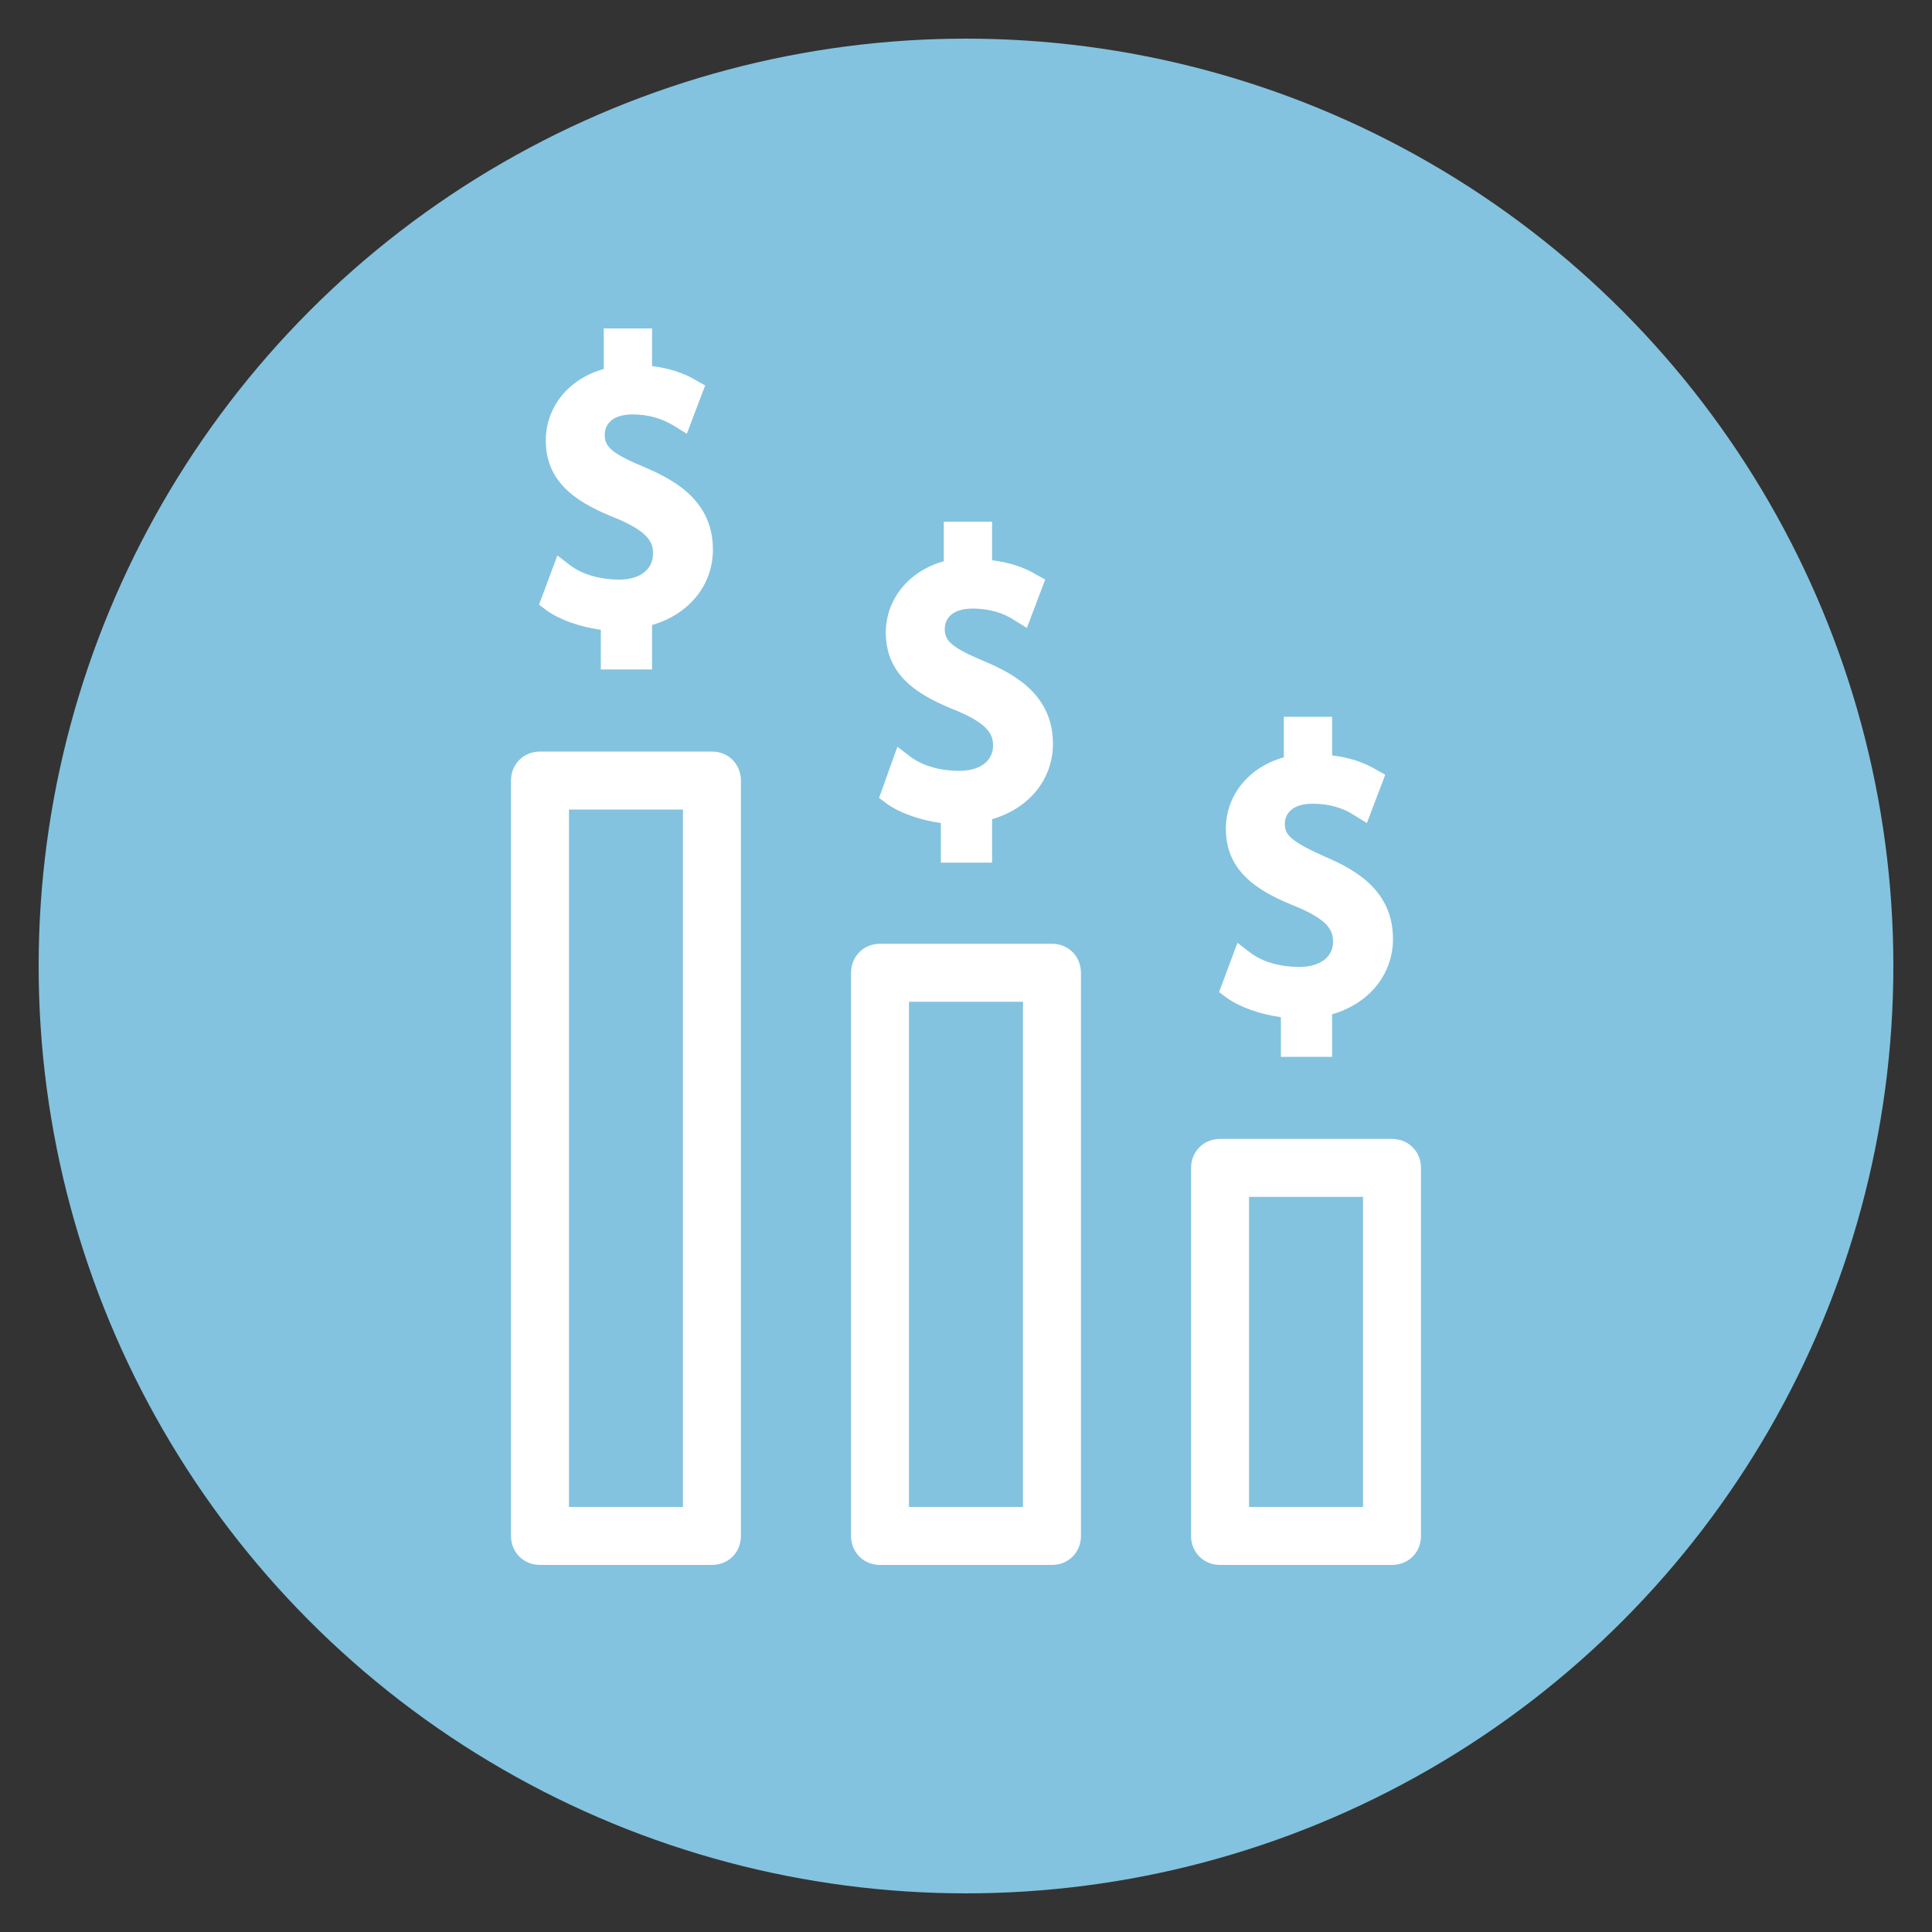
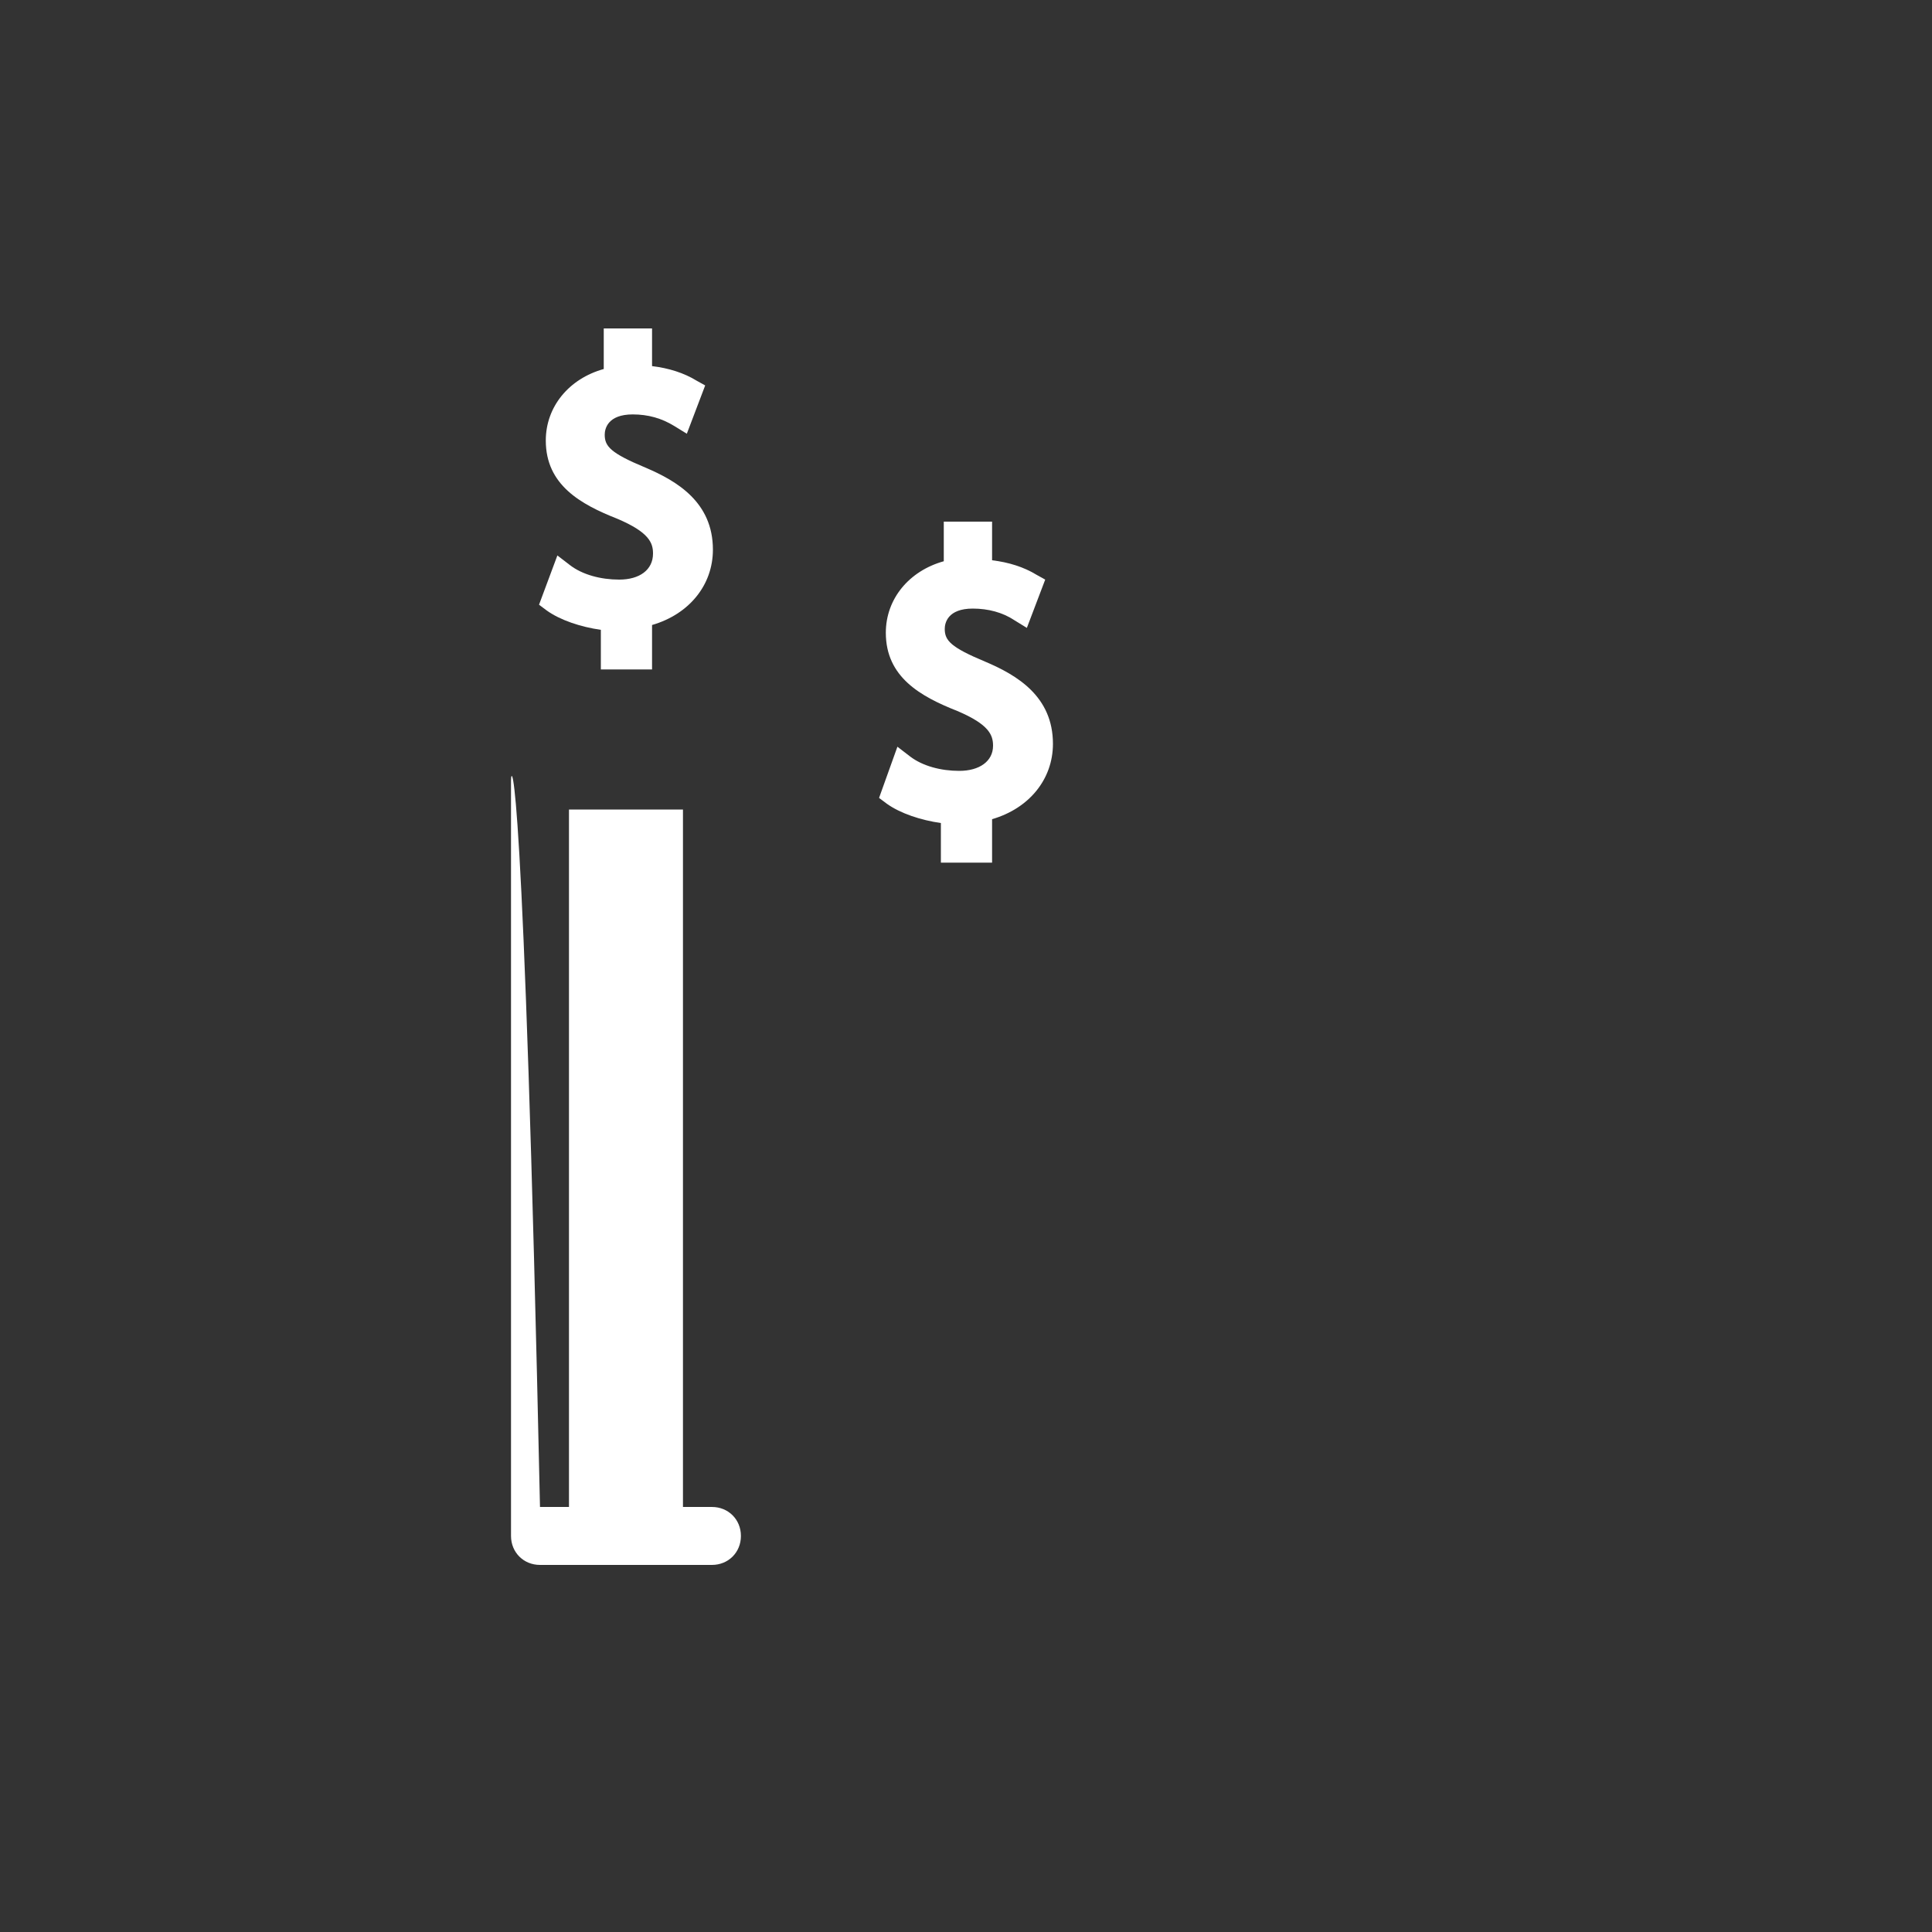
<svg xmlns="http://www.w3.org/2000/svg" version="1.1" id="Layer_1" x="0px" y="0px" viewBox="0 0 200 200" style="enable-background:new 0 0 200 200;" xml:space="preserve">
  <rect x="0" y="0" width="200" height="200" fill="#333333" stroke="none" />
  <style type="text/css">
	.st0{fill:#83C3DF;}
	.st1{fill:#FFFFFF;}
</style>
-   <circle class="st0" cx="100" cy="100" r="96" />
  <g>
    <path class="st1" d="M99.3,79.8c-1.9,0-3.8-0.5-5.1-1.5l-1.3-1L91,82.6l0.8,0.6c1.4,1,3.5,1.7,5.6,2v4.1h5.3v-4.5   c3.8-1.1,6.3-4.1,6.3-7.8c0-4.9-3.7-7.1-7-8.5c-3.6-1.5-4.2-2.2-4.2-3.4c0-0.6,0.3-2.1,2.9-2.1c1.6,0,3.1,0.4,4.3,1.2l1.3,0.8   l1.9-5l-0.9-0.5c-1.3-0.8-2.9-1.3-4.6-1.5v-4h-5v4.1c-3.6,1-6,3.9-6,7.4c0,4.6,3.6,6.6,7.4,8.1c3.3,1.4,3.7,2.5,3.7,3.6   C102.8,78.8,101.4,79.8,99.3,79.8z" />
-     <path class="st1" d="M134.5,100.1c-1.9,0-3.8-0.5-5.1-1.5l-1.3-1l-1.9,5.1l0.8,0.6c1.4,1,3.5,1.7,5.6,2v4.1h5.3V105   c3.8-1.1,6.3-4.1,6.3-7.8c0-4.9-3.7-7.1-7-8.5c-3.6-1.6-4.2-2.3-4.2-3.4c0-0.6,0.3-2.1,2.9-2.1c1.6,0,3.1,0.4,4.3,1.2l1.3,0.8   l1.9-5l-0.9-0.5c-1.3-0.8-2.9-1.3-4.6-1.5v-4h-5v4.2c-3.6,1-6,3.9-6,7.4c0,4.6,3.6,6.6,7.4,8.1c3.3,1.4,3.7,2.5,3.7,3.6   C138,99.1,136.6,100.1,134.5,100.1z" />
-     <path class="st1" d="M88.1,100.7l0,58.3c0,1.7,1.3,3,3,3h17.8c1.7,0,3-1.3,3-3l0-58.3c0-1.7-1.3-3-3-3H91.1   C89.4,97.7,88.1,99,88.1,100.7z M94.1,103.7h11.8l0,52.3H94.1L94.1,103.7z" />
-     <path class="st1" d="M123.3,120.9l0,38.1c0,1.7,1.3,3,3,3h17.8c1.7,0,3-1.3,3-3v-38.1c0-1.7-1.3-3-3-3h-17.8   C124.6,117.9,123.3,119.2,123.3,120.9z M129.3,123.9h11.8V156h-11.8C129.3,156,129.3,123.9,129.3,123.9z" />
-     <path class="st1" d="M52.9,80.8V159c0,1.7,1.3,3,3,3h17.8c1.7,0,3-1.3,3-3l0-78.2c0-1.7-1.3-3-3-3H55.9   C54.2,77.8,52.9,79.1,52.9,80.8z M58.9,83.8h11.8l0,72.2H58.9V83.8z" />
+     <path class="st1" d="M52.9,80.8V159c0,1.7,1.3,3,3,3h17.8c1.7,0,3-1.3,3-3c0-1.7-1.3-3-3-3H55.9   C54.2,77.8,52.9,79.1,52.9,80.8z M58.9,83.8h11.8l0,72.2H58.9V83.8z" />
    <path class="st1" d="M64.1,60c-1.9,0-3.8-0.5-5.1-1.5l-1.3-1l-1.9,5.1l0.8,0.6c1.4,1,3.5,1.7,5.6,2v4.1h5.3v-4.6   c3.8-1.1,6.3-4.1,6.3-7.8c0-4.9-3.7-7.1-7-8.5c-3.6-1.5-4.2-2.2-4.2-3.4c0-0.6,0.3-2.1,2.9-2.1c1.6,0,3,0.4,4.3,1.2l1.3,0.8l1.9-5   l-0.9-0.5c-1.3-0.8-2.9-1.3-4.6-1.5V34h-5v4.2c-3.6,1-6,3.9-6,7.4c0,4.6,3.6,6.6,7.4,8.1c3.3,1.4,3.7,2.5,3.7,3.6   C67.6,59,66.2,60,64.1,60z" />
  </g>
</svg>